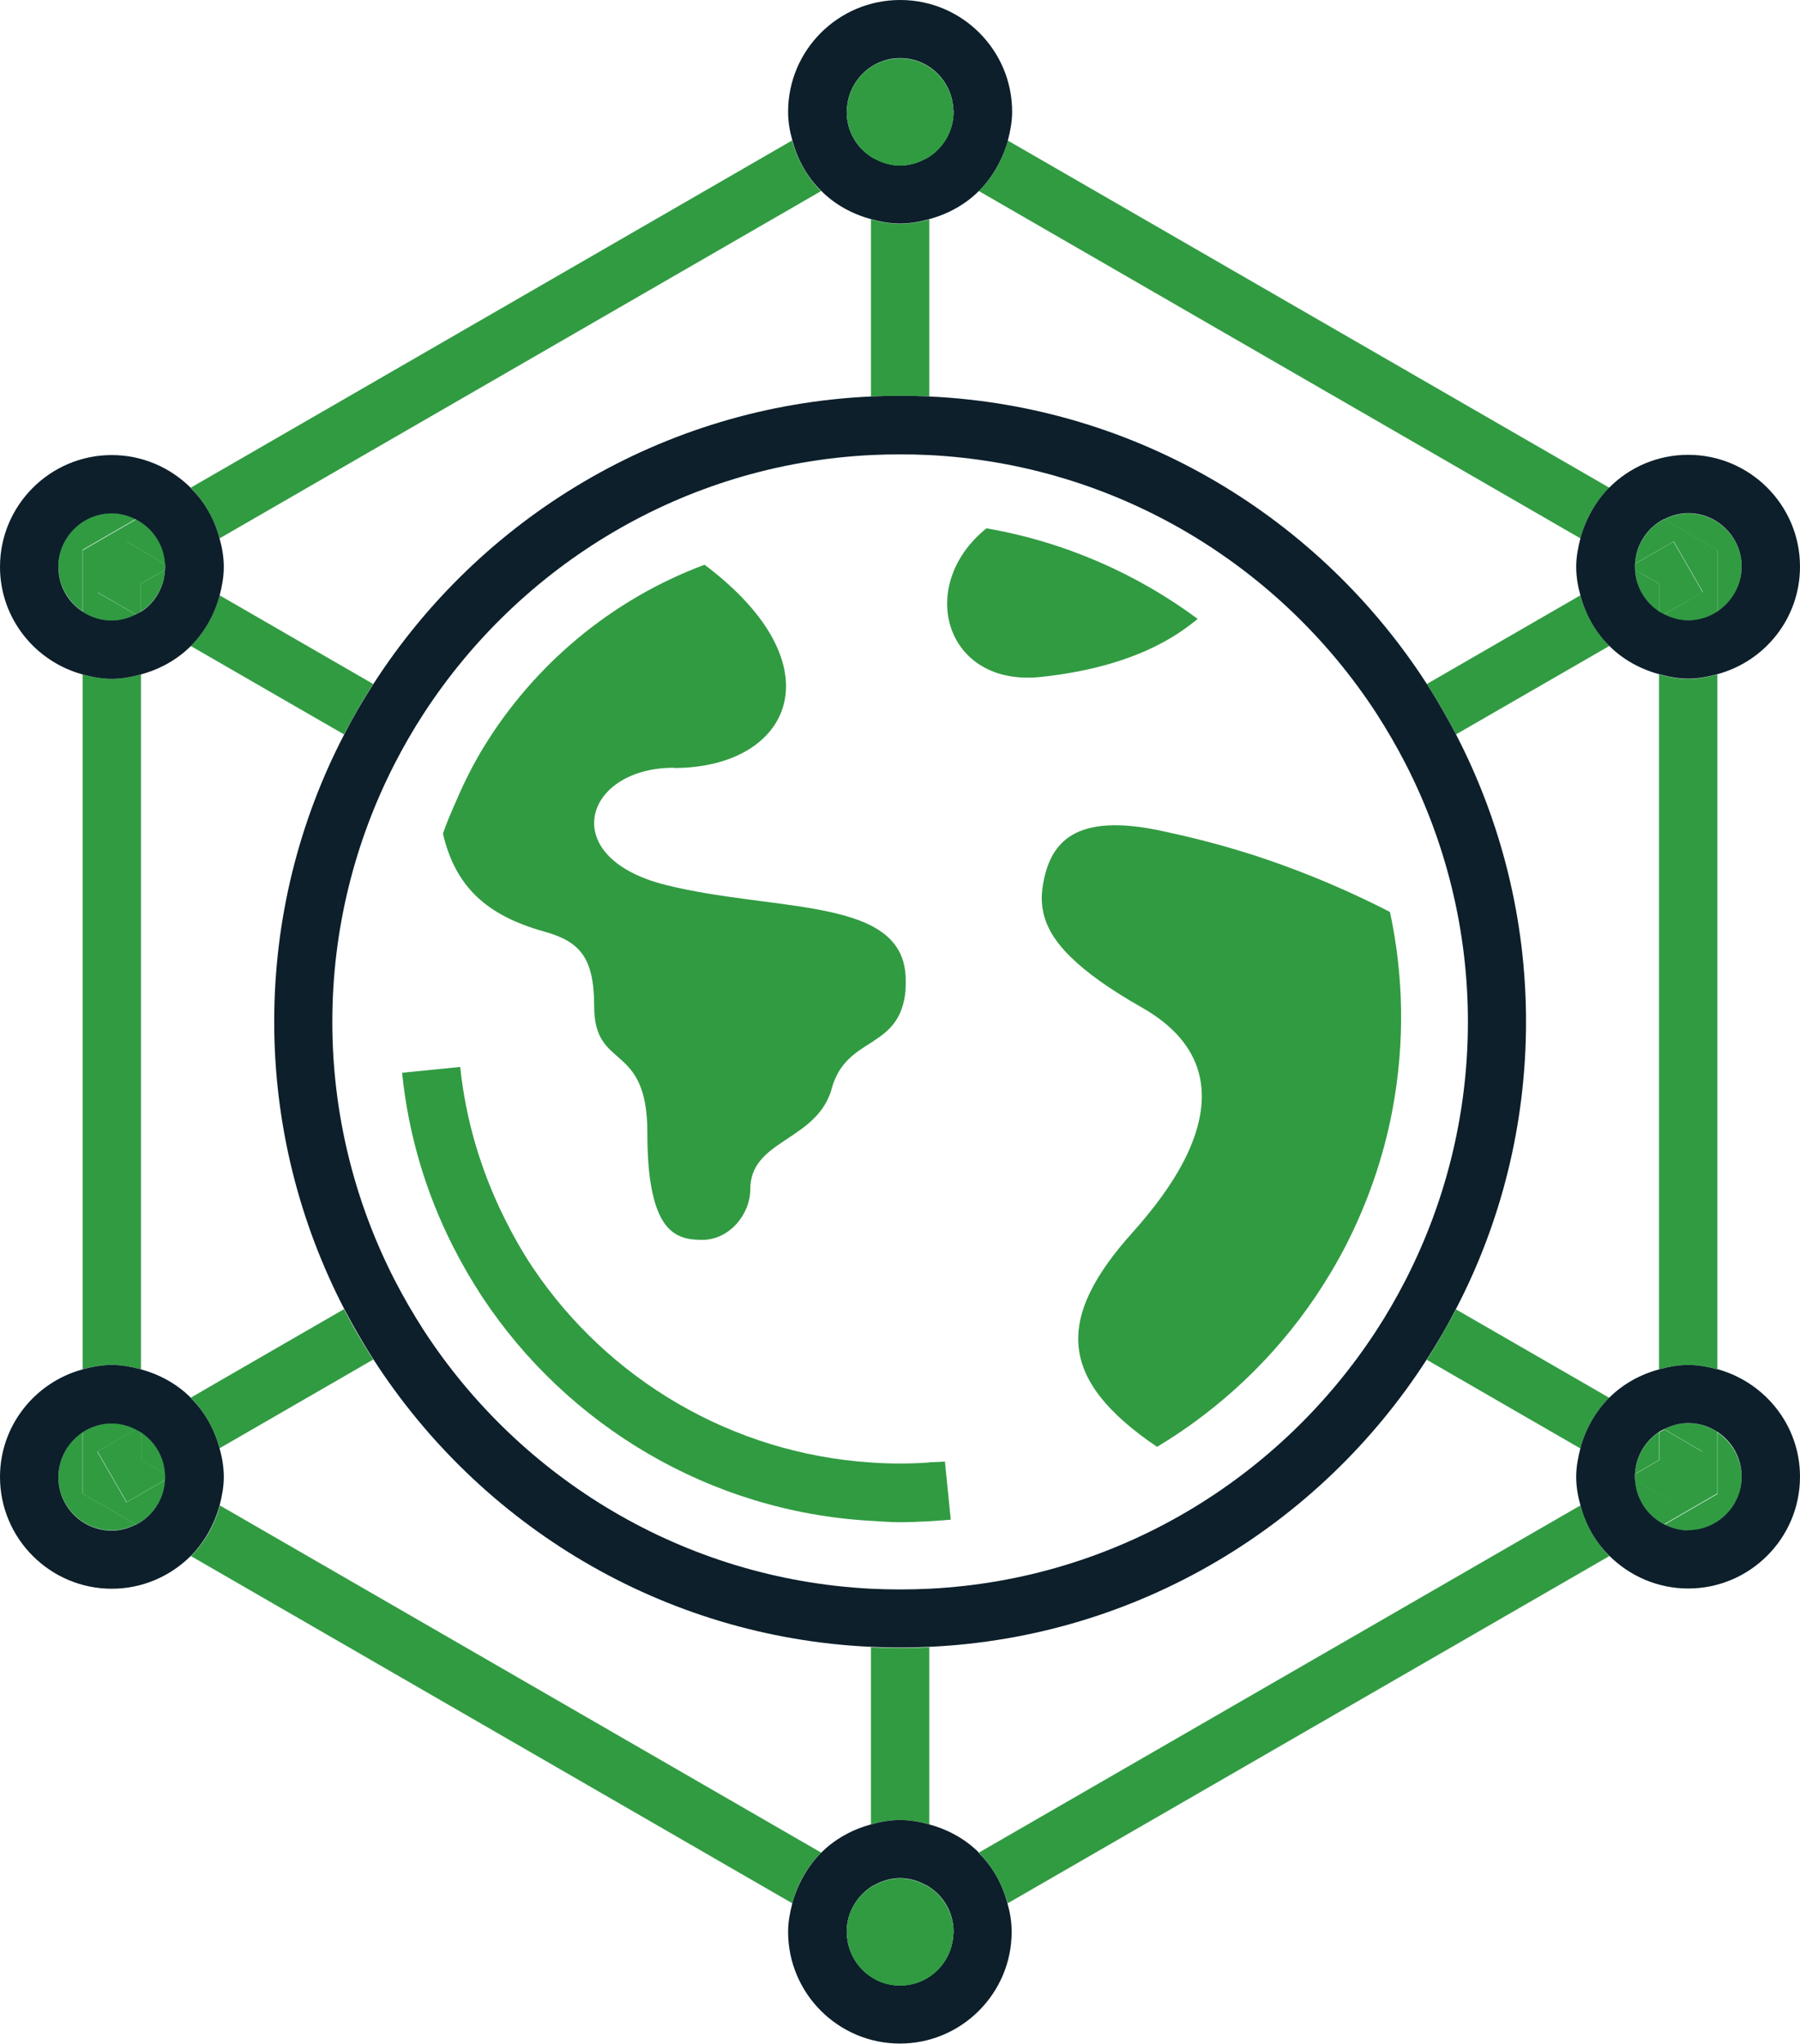
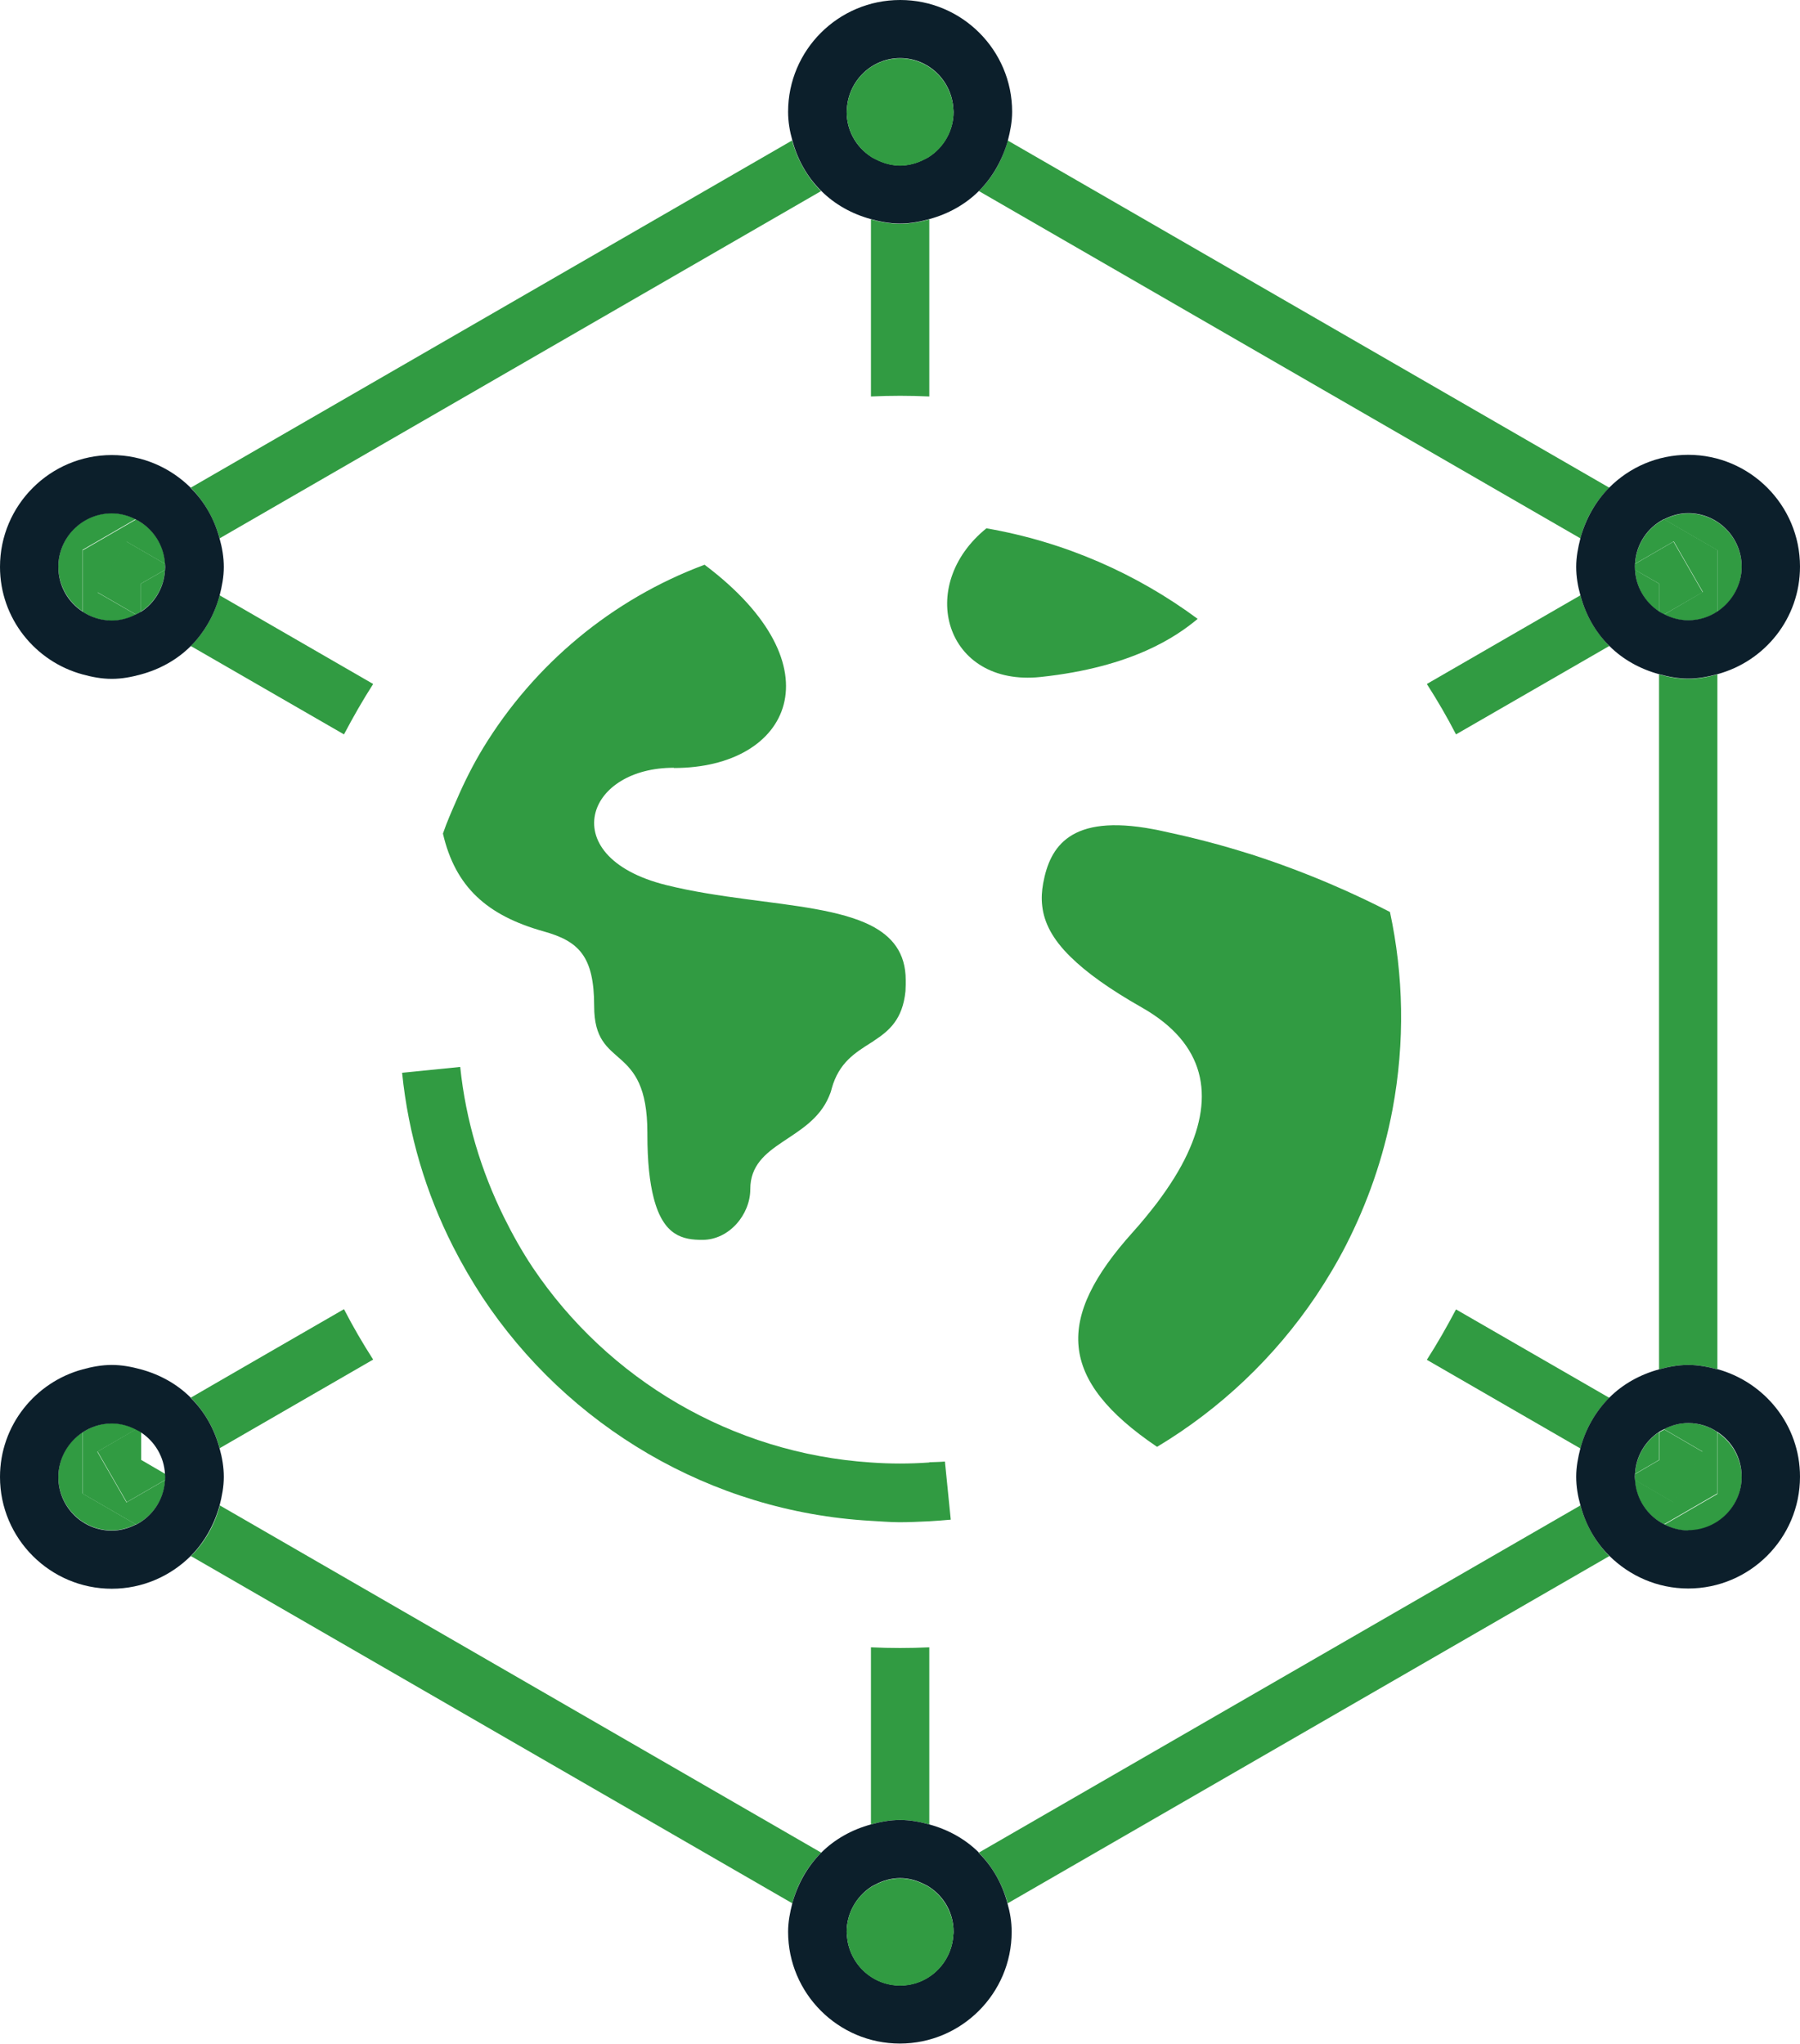
<svg xmlns="http://www.w3.org/2000/svg" id="Layer_2" data-name="Layer 2" viewBox="0 0 77.13 87.58">
  <defs>
    <style>
      .cls-1 {
        fill: #319b42;
      }

      .cls-2 {
        fill: #0c1f2b;
      }
    </style>
  </defs>
  <g id="Layer_1-2" data-name="Layer 1">
    <g>
      <g>
        <path class="cls-1" d="M41.95,8.19l25.77,14.88c.22-.83.64-1.58,1.24-2.17l-25.78-14.88c-.22.83-.64,1.58-1.24,2.17Z" />
        <path class="cls-1" d="M35.19,79.39l-25.77-14.88c-.22.83-.64,1.58-1.24,2.17l25.77,14.88c.22-.83.64-1.58,1.24-2.17Z" />
        <path class="cls-1" d="M67.72,64.51l-25.78,14.88c.59.59,1.01,1.34,1.24,2.17l25.78-14.88c-.59-.59-1.01-1.34-1.24-2.17Z" />
-         <path class="cls-1" d="M6.04,58.68v-29.78c-.4.11-.82.19-1.25.19s-.85-.08-1.25-.19v29.78c.4-.11.81-.19,1.25-.19s.85.08,1.25.19Z" />
        <path class="cls-1" d="M72.34,29.09c-.43,0-.85-.08-1.25-.19v29.78c.4-.11.82-.19,1.25-.19s.85.08,1.25.19v-29.78c-.4.11-.82.19-1.25.19Z" />
        <path class="cls-1" d="M9.41,23.07l25.77-14.88c-.59-.59-1.01-1.34-1.24-2.17l-25.77,14.88c.59.59,1.01,1.34,1.24,2.17Z" />
        <path class="cls-1" d="M9.41,25.51c-.22.83-.64,1.58-1.24,2.17l6.57,3.79c.39-.74.8-1.46,1.25-2.16,0,0-6.58-3.8-6.58-3.8Z" />
        <path class="cls-1" d="M67.72,62.07c.22-.83.64-1.58,1.24-2.17l-6.57-3.79c-.39.74-.8,1.46-1.25,2.16l6.58,3.8Z" />
        <path class="cls-1" d="M67.72,25.51l-6.58,3.8c.45.7.87,1.42,1.25,2.16l6.57-3.79c-.59-.59-1.02-1.34-1.24-2.17Z" />
        <path class="cls-1" d="M8.17,59.89c.59.59,1.02,1.34,1.24,2.17l6.58-3.8c-.45-.7-.87-1.42-1.25-2.16,0,0-6.57,3.79-6.56,3.79Z" />
        <path class="cls-1" d="M39.82,16.99v-7.59c-.4.11-.81.19-1.25.19s-.85-.08-1.25-.19v7.59c.42-.02.83-.03,1.25-.03s.83.01,1.25.03Z" />
        <path class="cls-1" d="M37.32,70.59v7.59c.4-.11.81-.19,1.25-.19s.85.08,1.25.19v-7.59c-.42.02-.83.03-1.25.03s-.83-.01-1.25-.03Z" />
        <path class="cls-1" d="M5.82,22.25c-.31-.16-.66-.26-1.03-.26-1.27,0-2.29,1.03-2.29,2.29,0,.8.42,1.51,1.04,1.92v-2.64l2.28-1.32h0Z" />
        <path class="cls-1" d="M5.42,23.21l1.66.96c-.05-.84-.54-1.55-1.25-1.91l-2.28,1.32v2.64c.36.24.79.38,1.25.38.37,0,.72-.1,1.03-.26l-1.65-.95,1.25-2.17h0Z" />
        <path class="cls-1" d="M6.04,26.21c.59-.39.99-1.04,1.03-1.79l-1.03.59v1.2Z" />
        <path class="cls-1" d="M6.04,25.01l1.03-.59s.01-.08.01-.13-.01-.08-.01-.13l-1.66-.96-1.25,2.17,1.66.96c.08-.04.15-.07.22-.12v-1.2Z" />
        <path class="cls-1" d="M73.59,26.21c.63-.41,1.04-1.11,1.04-1.92,0-1.26-1.03-2.29-2.29-2.29-.37,0-.72.1-1.03.26l2.28,1.32v2.64h0Z" />
        <path class="cls-1" d="M72.96,25.37l-1.65.96c.31.16.66.26,1.03.26.46,0,.89-.14,1.25-.38v-2.64l-2.28-1.32c-.71.36-1.2,1.07-1.25,1.91l1.66-.96,1.25,2.17h0Z" />
        <path class="cls-1" d="M70.06,24.42c.04.75.44,1.41,1.03,1.79v-1.2s-1.03-.59-1.03-.6Z" />
        <path class="cls-1" d="M70.06,24.42l1.03.59v1.2c.07.05.15.08.22.12l1.65-.95-1.25-2.17-1.66.96s-.01.08-.01.13.01.08.01.13Z" />
        <path class="cls-1" d="M71.31,65.33c.31.16.66.26,1.03.26,1.26,0,2.29-1.03,2.29-2.29,0-.8-.42-1.51-1.04-1.92v2.64l-2.28,1.32h0Z" />
        <path class="cls-1" d="M71.71,64.37l-1.66-.96c.05.84.54,1.55,1.25,1.91l2.28-1.32v-2.64c-.36-.24-.79-.38-1.25-.38-.37,0-.72.1-1.03.26l1.65.96-1.25,2.17h0Z" />
        <path class="cls-1" d="M71.09,61.37c-.59.39-.99,1.04-1.03,1.79l1.03-.6v-1.2Z" />
        <path class="cls-1" d="M71.09,62.57l-1.03.6s-.01.08-.01.13.01.08.01.13l1.66.96,1.25-2.17-1.65-.96c-.07.04-.15.07-.22.12v1.2Z" />
        <path class="cls-1" d="M3.54,61.37c-.63.41-1.04,1.11-1.04,1.92,0,1.26,1.03,2.29,2.29,2.29.37,0,.72-.1,1.03-.26l-2.28-1.32v-2.64h0Z" />
        <path class="cls-1" d="M4.17,62.21l1.66-.96c-.31-.16-.66-.26-1.03-.26-.46,0-.89.14-1.25.38v2.64l2.28,1.32c.71-.36,1.2-1.07,1.25-1.91l-1.66.96-1.25-2.17h0Z" />
-         <path class="cls-1" d="M7.08,63.16c-.04-.75-.44-1.4-1.03-1.79v1.2l1.03.6Z" />
        <path class="cls-1" d="M7.08,63.16l-1.03-.6v-1.2c-.07-.05-.15-.08-.22-.12l-1.65.96,1.25,2.17,1.66-.96s.01-.08.01-.13-.01-.08-.01-.13Z" />
        <path class="cls-1" d="M28.88,32.91c4.99,0,7.11-4.35,1.31-8.71-3.97,1.48-7.3,4.27-9.48,7.84-.43.71-.81,1.46-1.14,2.23-.21.48-.42.95-.59,1.45.53,2.29,1.89,3.51,4.31,4.19,1.51.42,2.17,1.06,2.17,3.21,0,2.8,2.28,1.47,2.28,5.42,0,.02,0,.04,0,.06,0,1.2.1,2.08.27,2.73.42,1.65,1.27,1.8,2.09,1.8,1.15,0,2.05-1.09,2.05-2.17,0-2.03,2.56-2.05,3.37-3.97.05-.11.09-.22.12-.35.31-1.11,1.01-1.53,1.67-1.95.05-.03.1-.06.15-.1.64-.42,1.22-.91,1.34-2.12,0-.09.01-.19.01-.28,0-.07,0-.12,0-.19,0-1.17-.58-1.88-1.51-2.35-1.28-.64-3.23-.84-5.33-1.12-1.12-.15-2.28-.32-3.41-.6-2.51-.62-3.35-1.97-3.04-3.12.28-1.04,1.52-1.91,3.35-1.91h0Z" />
        <path class="cls-1" d="M42.28,22.63c-3.06,2.46-1.79,6.81,2.31,6.38,3.94-.42,5.83-1.74,6.73-2.49-2.62-1.94-5.7-3.3-9.05-3.88h0Z" />
        <path class="cls-1" d="M53.54,36.59c-1.07-.34-2.22-.65-3.43-.91-.24-.05-.47-.11-.71-.15-3.53-.66-4.41.74-4.7,2.32-.06.33-.08.65-.04.98.08.69.42,1.4,1.22,2.18.67.66,1.65,1.37,3.06,2.17,2.72,1.55,3.1,3.78,1.94,6.26-.32.69-.77,1.4-1.32,2.13-.31.4-.64.81-1.01,1.22-3.35,3.72-3.21,6.34,1.03,9.21,2.7-1.62,5.04-3.83,6.82-6.48.46-.69.89-1.41,1.27-2.15.92-1.8,1.61-3.75,2-5.83.54-2.89.47-5.76-.11-8.46-1.39-.72-3.48-1.68-6.01-2.49h0Z" />
        <path class="cls-1" d="M39.82,62.67c-.84.06-1.68.06-2.5,0-5.96-.39-11.27-3.56-14.49-8.35-.46-.69-.87-1.42-1.24-2.17-.97-1.97-1.63-4.12-1.87-6.43l-2.49.25c.27,2.67,1.03,5.17,2.18,7.44.38.75.8,1.47,1.25,2.16,3.66,5.54,9.79,9.21,16.65,9.6.41.02.82.06,1.23.06s.84-.02,1.27-.04c.31-.02.62-.04.93-.07l-.25-2.49c-.23.02-.45.02-.67.03h0Z" />
-         <path class="cls-2" d="M61.14,29.31c-4.57-7.09-12.38-11.91-21.32-12.32-.42-.02-.83-.03-1.25-.03s-.83.01-1.25.03c-8.95.41-16.76,5.23-21.32,12.32-.45.7-.87,1.42-1.25,2.16-1.92,3.69-3,7.88-3,12.31s1.09,8.62,3,12.31c.39.74.8,1.46,1.25,2.16,4.57,7.1,12.38,11.91,21.32,12.32.42.02.83.03,1.25.03s.83-.01,1.25-.03c8.95-.41,16.76-5.23,21.32-12.32.45-.7.87-1.42,1.25-2.16,1.92-3.69,3-7.88,3-12.31s-1.09-8.62-3-12.31c-.39-.74-.8-1.46-1.25-2.16ZM60.23,54.85c-.38.74-.8,1.47-1.25,2.16-4.13,6.35-11.13,10.67-19.16,11.07-.41.02-.83.03-1.25.03s-.84-.01-1.25-.03c-8.02-.41-15.03-4.72-19.16-11.07-.45-.7-.87-1.42-1.25-2.16-1.7-3.32-2.67-7.08-2.67-11.06s.97-7.74,2.67-11.06c.38-.74.8-1.47,1.25-2.16,4.13-6.35,11.13-10.67,19.16-11.07.41-.02.83-.03,1.25-.03s.84.01,1.25.03c8.02.41,15.03,4.72,19.16,11.07.45.7.87,1.42,1.25,2.16,1.7,3.32,2.67,7.08,2.67,11.06s-.97,7.74-2.67,11.06Z" />
        <path class="cls-2" d="M8.17,20.9c-.87-.86-2.06-1.4-3.38-1.4C2.15,19.5,0,21.65,0,24.29,0,26.5,1.51,28.35,3.54,28.9c.4.11.81.19,1.25.19s.85-.08,1.25-.19c.81-.22,1.55-.63,2.13-1.21.59-.59,1.02-1.34,1.24-2.17.1-.39.18-.8.18-1.22s-.07-.83-.18-1.22c-.22-.83-.64-1.58-1.24-2.17h0ZM6.04,26.21c-.07.05-.15.08-.22.12-.31.16-.66.26-1.03.26-.46,0-.89-.14-1.25-.38-.63-.41-1.04-1.11-1.04-1.92,0-1.26,1.03-2.29,2.29-2.29.37,0,.72.1,1.03.26.71.36,1.2,1.07,1.25,1.91,0,.04.01.08.01.13s-.01.08-.01.13c-.04.75-.44,1.41-1.03,1.79Z" />
        <path class="cls-2" d="M41.95,79.39c-.58-.58-1.32-.99-2.13-1.21-.4-.11-.81-.19-1.25-.19s-.85.08-1.25.19c-.81.22-1.55.63-2.13,1.21-.59.59-1.01,1.34-1.24,2.17-.1.39-.18.8-.18,1.22,0,2.64,2.15,4.79,4.79,4.79s4.79-2.15,4.79-4.79c0-.43-.07-.83-.18-1.22-.22-.83-.64-1.58-1.24-2.17h0ZM38.57,85.08c-1.22,0-2.21-.96-2.28-2.17,0-.04-.01-.08-.01-.13,0-.8.42-1.51,1.04-1.92.07-.05.15-.08.22-.12.31-.16.66-.26,1.03-.26s.72.1,1.03.26c.08.04.15.07.22.12.63.41,1.04,1.11,1.04,1.92,0,.04,0,.08-.01.13-.07,1.21-1.06,2.17-2.28,2.17Z" />
        <path class="cls-2" d="M67.72,23.07c-.1.39-.18.8-.18,1.22s.07.83.18,1.22c.22.83.64,1.58,1.24,2.17.58.58,1.32.99,2.13,1.21.4.11.82.19,1.25.19s.85-.08,1.25-.19c2.04-.55,3.54-2.4,3.54-4.61,0-2.64-2.15-4.79-4.79-4.79-1.32,0-2.51.53-3.38,1.4-.59.59-1.01,1.34-1.24,2.17h0ZM71.31,22.25c.31-.16.66-.26,1.03-.26,1.26,0,2.29,1.03,2.29,2.29,0,.8-.42,1.51-1.04,1.92-.36.24-.79.38-1.25.38-.37,0-.72-.1-1.03-.26-.07-.04-.15-.07-.22-.12-.59-.39-.99-1.04-1.03-1.79,0-.04-.01-.08-.01-.13s.01-.08.01-.13c.05-.84.54-1.55,1.25-1.91Z" />
        <path class="cls-2" d="M73.59,58.68c-.4-.11-.82-.19-1.25-.19s-.85.08-1.25.19c-.81.22-1.55.63-2.13,1.21-.59.59-1.02,1.34-1.24,2.17-.1.39-.18.8-.18,1.22s.07.83.18,1.22c.22.83.64,1.58,1.24,2.17.87.86,2.06,1.4,3.38,1.4,2.64,0,4.79-2.15,4.79-4.79,0-2.21-1.51-4.05-3.54-4.61h0ZM72.34,65.58c-.37,0-.72-.1-1.03-.26-.71-.36-1.2-1.07-1.25-1.91,0-.04-.01-.08-.01-.13s.01-.08.01-.13c.04-.75.44-1.4,1.03-1.79.07-.05.15-.08.22-.12.31-.16.66-.26,1.03-.26.46,0,.89.14,1.25.38.63.41,1.04,1.11,1.04,1.92,0,1.26-1.03,2.29-2.29,2.29Z" />
        <path class="cls-2" d="M38.57,0C35.92,0,33.77,2.15,33.77,4.79c0,.43.07.83.18,1.22.22.83.64,1.58,1.24,2.17.58.58,1.32.99,2.13,1.21.4.11.81.19,1.25.19s.85-.08,1.25-.19c.81-.22,1.55-.63,2.13-1.21.59-.59,1.01-1.34,1.24-2.17.1-.39.18-.8.18-1.22,0-2.64-2.15-4.79-4.79-4.79h0ZM40.86,4.79c0,.8-.42,1.51-1.04,1.92-.07.05-.15.08-.22.12-.31.16-.66.26-1.03.26s-.72-.1-1.03-.26c-.08-.04-.15-.07-.22-.12-.63-.41-1.04-1.11-1.04-1.92,0-.04,0-.08.01-.13.07-1.2,1.06-2.17,2.28-2.17s2.21.96,2.28,2.17c0,.04.01.08.01.13Z" />
        <path class="cls-2" d="M8.17,59.89c-.58-.58-1.32-.99-2.13-1.21-.4-.11-.82-.19-1.25-.19s-.85.08-1.25.19c-2.03.55-3.54,2.4-3.54,4.61,0,2.64,2.15,4.79,4.79,4.79,1.32,0,2.51-.54,3.38-1.4.59-.59,1.01-1.34,1.24-2.17.1-.39.18-.8.18-1.22s-.07-.83-.18-1.22c-.22-.83-.64-1.58-1.24-2.17h0ZM5.82,65.33c-.31.16-.66.26-1.03.26-1.27,0-2.29-1.03-2.29-2.29,0-.8.42-1.51,1.04-1.92.36-.24.79-.38,1.25-.38.37,0,.72.1,1.03.26.08.04.15.07.22.12.59.39.99,1.04,1.03,1.79,0,.04.01.08.01.13s-.01.08-.01.13c-.05.84-.54,1.55-1.25,1.91Z" />
      </g>
      <path class="cls-1" d="M39.82,80.87c-.07-.05-.15-.08-.22-.12-.31-.16-.66-.26-1.03-.26s-.72.1-1.03.26c-.08.04-.15.07-.22.12-.63.41-1.04,1.11-1.04,1.92,0,.04,0,.08.01.13.07,1.21,1.06,2.17,2.28,2.17s2.21-.96,2.28-2.17c0-.04.01-.08.01-.13,0-.8-.42-1.51-1.04-1.92Z" />
      <path class="cls-1" d="M38.57,2.5c-1.22,0-2.21.96-2.28,2.17,0,.04-.01.08-.01.13,0,.8.42,1.51,1.04,1.92.07.05.15.08.22.12.31.16.66.26,1.03.26s.72-.1,1.03-.26c.08-.04.15-.07.22-.12.63-.41,1.04-1.11,1.04-1.92,0-.04,0-.08-.01-.13-.07-1.2-1.06-2.17-2.28-2.17Z" />
    </g>
  </g>
</svg>